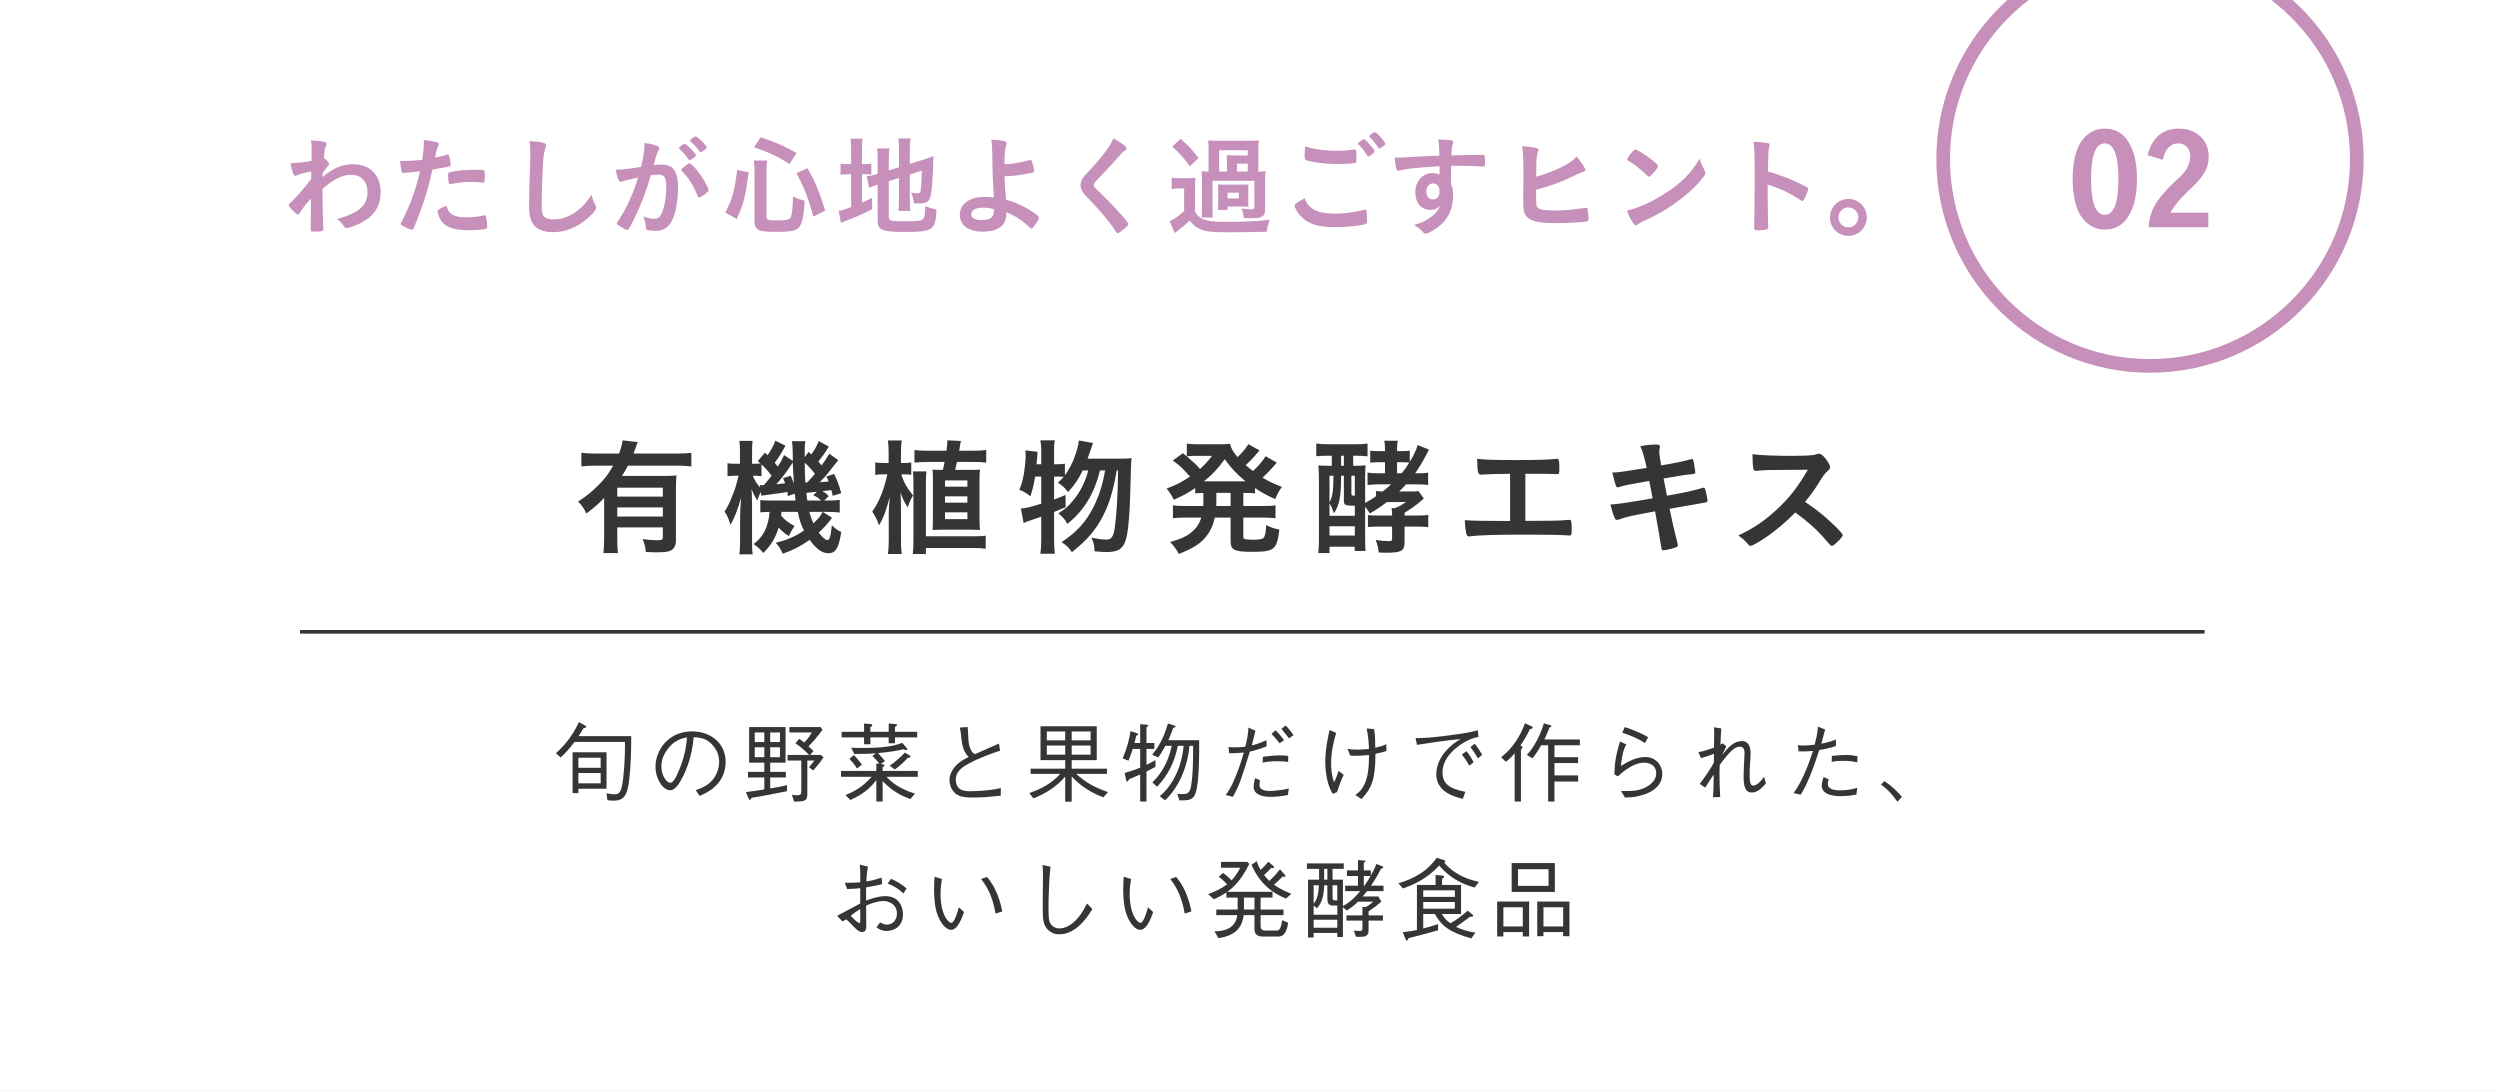
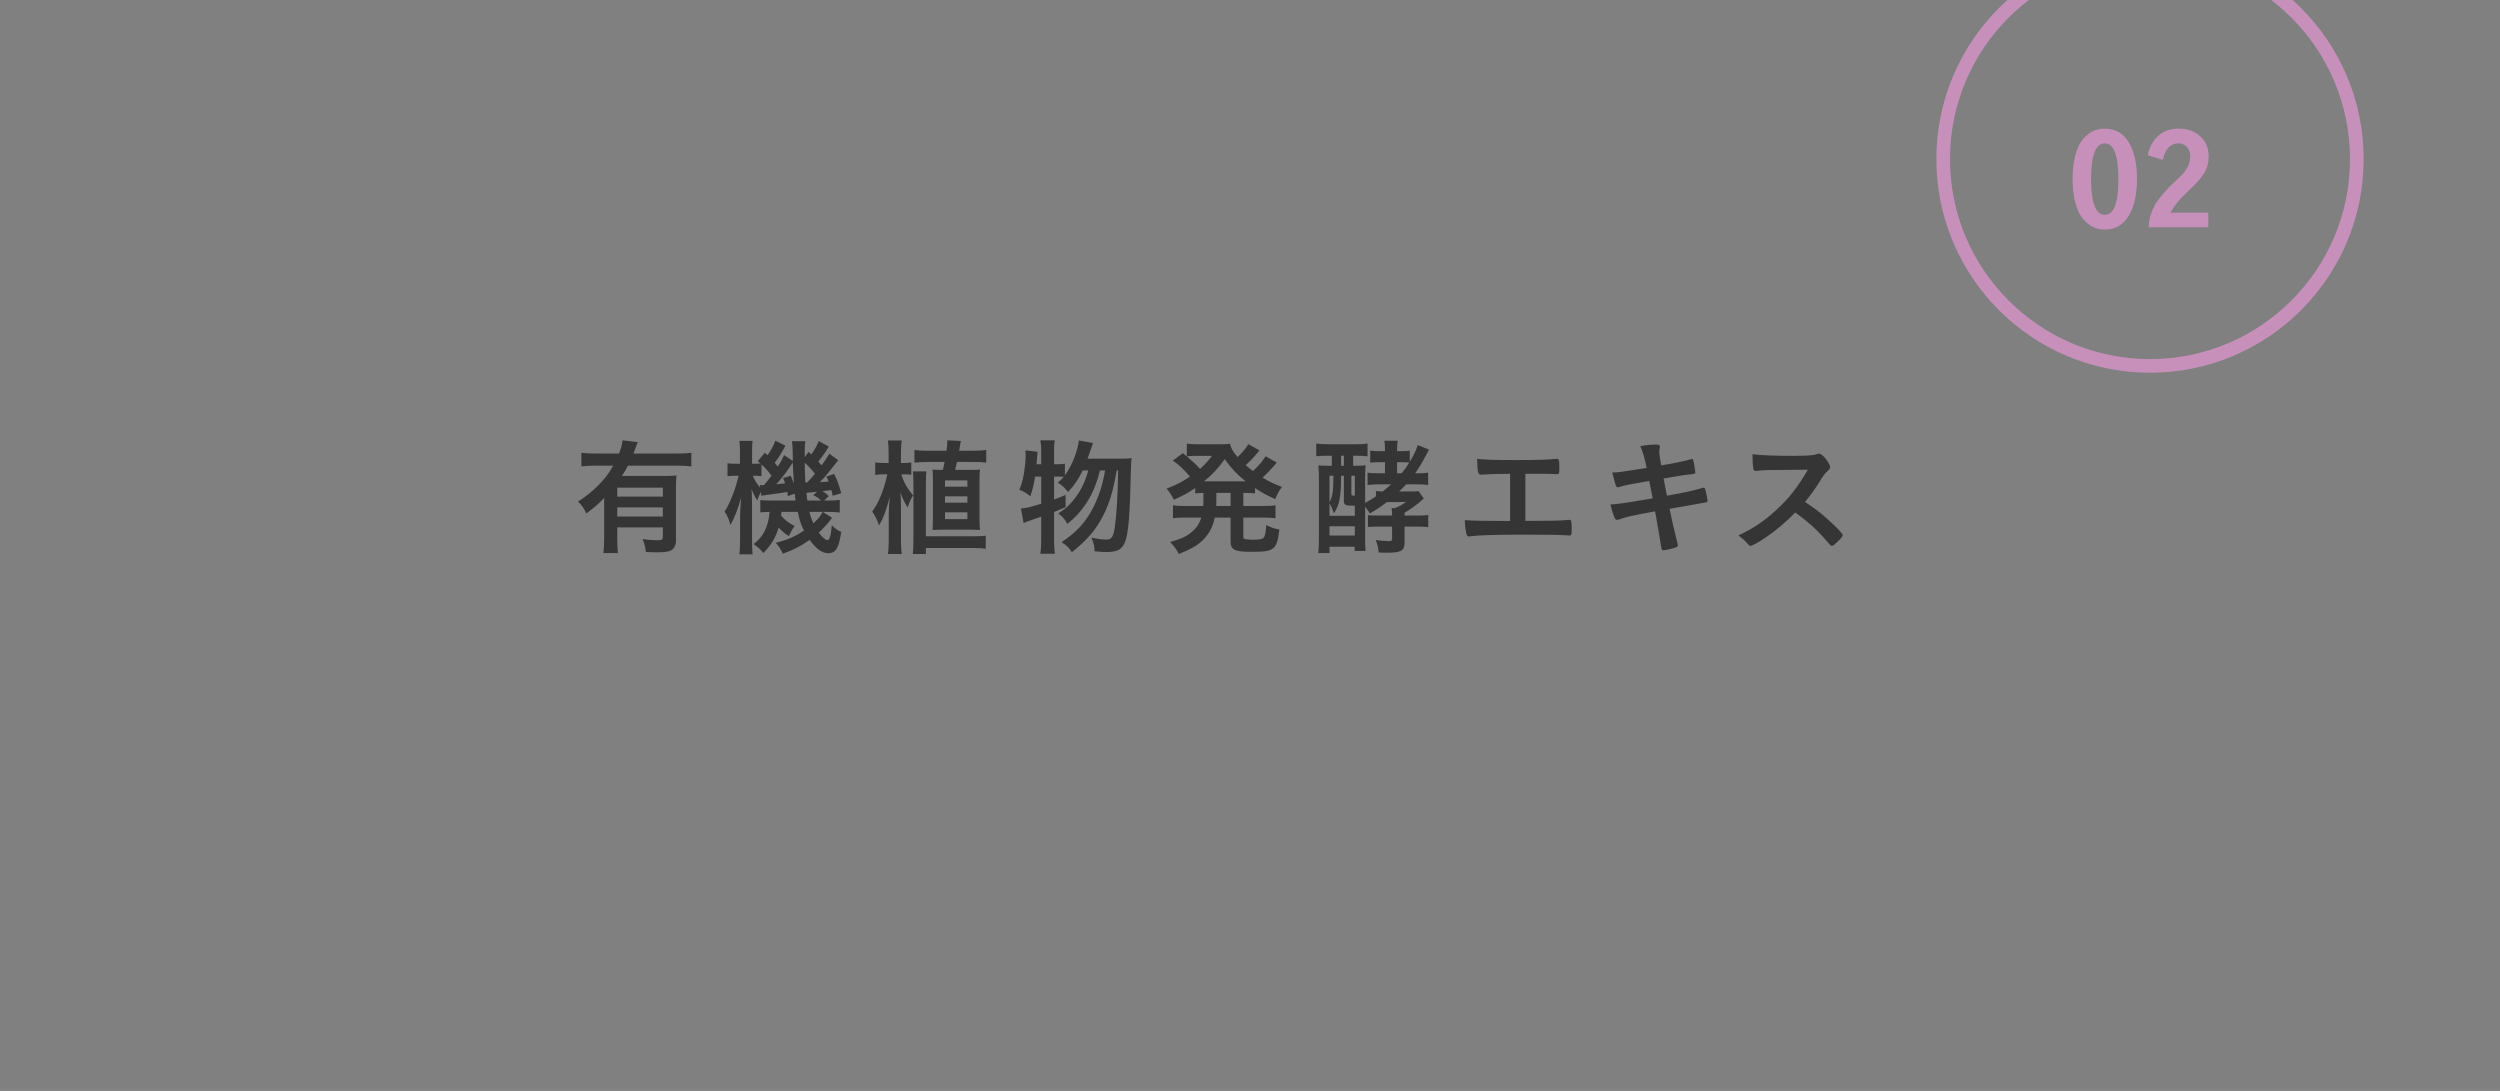
<svg xmlns="http://www.w3.org/2000/svg" width="550" height="240" viewBox="0 0 550 240" fill="none">
  <rect x="0" y="0" width="550" height="240" fill="#808080" stroke="none" />
  <g clip-path="url(#clip0)">
-     <rect width="550" height="240" fill="white" />
    <path d="M460.036 39.4C460.036 44.639 461.047 47.258 463.068 47.258C465.055 47.258 466.048 44.639 466.048 39.4C466.048 34.162 465.046 31.543 463.042 31.543C461.038 31.543 460.036 34.162 460.036 39.4ZM455.976 39.4C455.976 37.678 456.125 36.148 456.424 34.812C456.723 33.477 457.101 32.413 457.558 31.622C458.032 30.814 458.586 30.154 459.219 29.645C459.869 29.117 460.502 28.766 461.117 28.59C461.732 28.396 462.374 28.3 463.042 28.3C465.327 28.3 467.076 29.284 468.289 31.253C469.52 33.222 470.135 35.938 470.135 39.4C470.135 42.828 469.52 45.535 468.289 47.522C467.076 49.508 465.336 50.501 463.068 50.501C462.436 50.501 461.82 50.413 461.223 50.237C460.625 50.062 460.001 49.727 459.351 49.235C458.7 48.726 458.129 48.075 457.637 47.284C457.162 46.493 456.767 45.421 456.45 44.067C456.134 42.714 455.976 41.158 455.976 39.4ZM472.488 34.153C472.892 32.343 473.666 30.919 474.808 29.882C475.968 28.827 477.462 28.3 479.291 28.3C481.242 28.3 482.833 28.862 484.063 29.987C485.293 31.095 485.909 32.598 485.909 34.496C485.909 35.727 485.627 36.834 485.065 37.818C484.502 38.803 483.703 39.805 482.666 40.824C482.419 41.07 481.971 41.501 481.321 42.116C480.688 42.731 480.196 43.224 479.844 43.593C479.51 43.944 479.115 44.419 478.658 45.017C478.201 45.614 477.814 46.203 477.498 46.783H485.83V50H472.725C472.725 49.121 472.857 48.242 473.121 47.363C473.402 46.484 473.718 45.728 474.07 45.096C474.439 44.445 474.958 43.733 475.625 42.96C476.293 42.169 476.847 41.545 477.287 41.088C477.744 40.631 478.368 40.033 479.159 39.295C479.352 39.102 479.501 38.961 479.607 38.873C481.101 37.467 481.848 35.981 481.848 34.417C481.848 33.538 481.602 32.844 481.11 32.334C480.635 31.807 480.011 31.543 479.238 31.543C477.498 31.543 476.355 32.747 475.81 35.155L472.488 34.153Z" fill="#C790BB" />
    <circle cx="473" cy="35" r="45.5" stroke="#C790BB" stroke-width="3" />
-     <path d="M68.36 50.216C68.36 50.888 68.408 50.96 69.032 50.96C70.784 50.96 71.12 50.864 71.12 50.408C71.12 50.36 71.12 50.168 71.096 49.904C70.952 44.864 70.952 44.648 70.952 42.08C70.952 41.768 70.952 41.768 70.928 41.576C72.296 40.424 72.296 40.424 73.064 39.92C74.6 38.912 75.896 38.456 77.312 38.456C79.472 38.456 80.84 39.944 80.84 42.248C80.84 45.2 78.944 46.88 74.168 48.176C74.648 48.512 75.104 48.968 75.512 49.544C75.824 50 75.824 50 75.872 50.024C75.944 50.12 76.112 50.168 76.256 50.168C76.784 50.168 78.584 49.52 79.64 48.92C82.4 47.432 83.744 45.248 83.744 42.32C83.744 38.504 81.392 36.128 77.648 36.128C75.296 36.128 73.304 36.968 70.952 38.96C70.952 38.792 70.952 38.792 70.976 38.024C71.336 37.568 71.552 37.256 71.624 37.16C72.368 36.248 72.368 36.248 72.368 36.032C72.368 35.72 71.816 35.12 71.24 34.76C71.432 32.864 71.456 32.696 71.696 32.216C71.792 31.976 71.84 31.856 71.84 31.736C71.84 31.472 71.696 31.328 71.336 31.232C70.664 31.064 69.92 30.968 68.408 30.872C68.504 31.352 68.552 31.928 68.552 32.648C68.552 33.32 68.528 34.544 68.528 35.408C66.776 35.696 65.192 35.864 63.92 35.888C64.232 37.76 64.568 38.696 64.976 38.696C65.096 38.696 65.144 38.672 65.384 38.552C65.792 38.336 67.304 37.928 68.48 37.712C68.456 38.672 68.456 39.224 68.456 39.368C67.16 41.096 65.768 42.728 64.736 43.76C63.512 44.96 63.512 44.96 63.512 45.128C63.512 45.224 63.656 45.44 63.968 45.824C64.736 46.688 65.312 47.192 65.552 47.192C65.696 47.192 65.864 47.048 65.984 46.808C66.392 46.064 67.208 45.008 68.408 43.688C68.384 44.816 68.384 44.816 68.384 47.432L68.36 50.216ZM92.407 37.688C91.495 41.648 90.175 45.32 88.351 48.776C88.231 49.016 88.159 49.184 88.159 49.28C88.159 49.4 88.279 49.52 88.687 49.736C89.503 50.192 90.343 50.528 90.655 50.528C90.799 50.528 90.919 50.408 91.039 50.096C92.887 45.776 94.039 42.176 95.143 37.304C98.431 36.728 98.431 36.728 98.863 36.584C99.079 36.536 99.151 36.44 99.151 36.272C99.151 36.08 99.055 35.408 98.959 34.928C98.767 34.088 98.719 33.992 98.503 33.992C98.431 33.992 98.407 33.992 98.311 34.04C97.831 34.208 96.631 34.52 95.695 34.688C96.079 32.792 96.103 32.72 96.391 32.168C96.487 31.952 96.535 31.88 96.535 31.76C96.559 31.328 96.031 31.16 93.247 30.8C93.247 31.04 93.247 31.232 93.247 31.352C93.247 32.336 93.127 33.56 92.887 35.144C91.615 35.312 90.103 35.408 88.807 35.408C88.639 35.408 88.375 35.408 88.039 35.384C88.087 36.296 88.183 37.04 88.327 37.64C88.399 37.952 88.519 38.048 88.735 38.048C88.783 38.048 88.879 38.048 88.999 38.024C89.047 38.024 89.095 38.024 89.143 38.024C90.607 37.904 91.351 37.832 92.407 37.688ZM98.239 45.296C96.991 45.704 96.271 46.136 96.271 46.544C96.271 46.688 96.367 47.096 96.511 47.432C96.703 48.032 97.039 48.584 97.447 49.016C98.551 50.168 100.231 50.648 103.231 50.648C104.647 50.648 105.991 50.552 106.783 50.384C107.095 50.312 107.191 50.192 107.191 49.88C107.191 49.136 107.071 48.152 106.903 47.648C106.831 47.432 106.735 47.36 106.519 47.36C106.423 47.36 106.375 47.384 106.183 47.432C105.415 47.672 104.071 47.816 102.511 47.816C101.095 47.816 100.087 47.6 99.391 47.144C98.791 46.736 98.503 46.304 98.239 45.296ZM106.327 40.184C106.447 40.184 106.543 40.136 106.567 40.064C106.615 39.92 106.663 39.296 106.663 38.6C106.663 37.808 106.639 37.616 106.519 37.52C106.351 37.4 105.631 37.352 104.239 37.352C102.559 37.352 101.191 37.472 99.559 37.76C99.055 37.856 98.911 37.88 98.815 37.928C98.623 38 98.575 38.144 98.575 38.456C98.575 38.96 98.671 40.136 98.743 40.304C98.791 40.448 98.863 40.496 99.007 40.496C99.055 40.496 99.127 40.496 99.175 40.472C101.287 40.112 102.031 40.04 103.807 40.04C104.647 40.04 105.655 40.088 106.135 40.16C106.207 40.184 106.279 40.184 106.327 40.184ZM116.497 31.04C116.641 32.072 116.665 32.672 116.665 34.712C116.665 34.928 116.641 35.432 116.617 36.272C116.425 41.864 116.401 43.304 116.401 45.176C116.401 47.552 116.761 48.8 117.673 49.76C118.537 50.624 119.881 51.08 121.705 51.08C124.465 51.08 127.105 49.976 129.481 47.84C130.681 46.76 131.137 46.184 131.137 45.752C131.137 45.536 131.089 45.392 131.017 45.2C130.489 44.12 130.297 43.616 130.153 42.848C129.265 44.168 128.737 44.816 127.873 45.632C126.001 47.384 123.961 48.272 121.801 48.272C120.457 48.272 119.617 47.864 119.353 47.072C119.233 46.688 119.161 46.112 119.161 45.344C119.161 42.968 119.257 39.968 119.449 36.104C119.545 34.424 119.737 33.2 120.001 32.504C120.121 32.168 120.145 32.096 120.145 31.928C120.145 31.664 119.977 31.544 119.377 31.376C118.657 31.184 117.721 31.088 116.497 31.04ZM153.125 34.16C153.125 33.776 151.013 31.64 150.629 31.64C150.461 31.64 150.341 31.712 149.933 32C149.525 32.312 149.357 32.48 149.357 32.576C149.357 32.624 149.381 32.672 149.429 32.72C150.125 33.32 150.965 34.256 151.469 35.072C151.541 35.192 151.613 35.24 151.685 35.24C151.805 35.24 152.069 35.12 152.453 34.832C152.933 34.472 153.125 34.304 153.125 34.16ZM150.053 37.664C151.205 38.912 151.253 38.96 151.901 39.992C152.549 41.024 152.957 41.816 153.413 42.968C153.581 43.376 153.653 43.448 153.821 43.448C154.013 43.448 154.565 43.136 155.045 42.752C155.813 42.128 155.885 42.056 155.885 41.816C155.885 41.408 154.973 39.704 154.133 38.504C153.125 37.088 152.045 35.936 151.733 35.936C151.541 35.936 151.301 36.08 150.821 36.44C150.125 36.992 149.909 37.208 149.909 37.376C149.909 37.472 149.957 37.544 150.053 37.664ZM151.805 30.92C151.805 30.992 151.853 31.04 151.925 31.112C152.357 31.472 153.125 32.288 153.533 32.84C154.013 33.512 154.013 33.512 154.133 33.512C154.229 33.512 154.445 33.392 154.877 33.056C155.357 32.72 155.501 32.576 155.501 32.456C155.501 32.048 153.461 30.008 153.053 30.008C152.789 30.008 151.805 30.728 151.805 30.92ZM140.357 39.056C139.757 41.432 138.029 45.416 136.709 47.456C135.725 49.016 135.725 49.016 135.725 49.136C135.725 49.328 135.869 49.472 136.421 49.808C137.117 50.264 137.765 50.6 137.957 50.6C138.269 50.6 138.581 50.072 139.853 47.456C141.077 44.864 142.301 41.648 142.973 39.176C143.069 38.864 143.093 38.84 143.165 38.552C143.717 38.48 144.413 38.408 144.845 38.408C146.117 38.408 146.573 39.08 146.573 40.952C146.573 42.728 146.381 44.36 146.021 45.632C145.493 47.576 145.013 48.128 143.861 48.128C143.093 48.128 142.781 48.056 141.533 47.624C141.821 48.296 141.965 48.872 142.037 49.52C142.109 50.408 142.109 50.408 142.301 50.528C142.541 50.672 143.357 50.792 144.221 50.792C145.637 50.792 146.645 50.288 147.413 49.232C148.517 47.72 149.165 44.648 149.165 41.072C149.165 38.888 148.685 37.472 147.725 36.776C147.173 36.392 146.405 36.2 145.421 36.2C145.013 36.2 144.365 36.248 143.789 36.32C144.533 33.68 144.533 33.68 144.893 33.056C145.013 32.864 145.037 32.768 145.037 32.648C145.037 32.408 144.845 32.216 144.461 32.072C143.789 31.784 142.805 31.568 141.773 31.472C141.797 31.64 141.797 31.784 141.797 31.88C141.797 33.008 141.533 34.616 141.029 36.704C139.493 37.016 136.925 37.328 135.917 37.328C135.821 37.328 135.653 37.328 135.461 37.328C135.749 39.104 136.133 40.016 136.661 40.016C136.757 40.016 136.829 39.992 136.949 39.92C137.093 39.848 137.189 39.8 137.381 39.752C137.597 39.68 138.581 39.464 140.357 39.056ZM162.077 48.176C163.565 44.96 163.949 43.496 164.717 37.904L162.173 37.376C161.621 41.96 161.117 43.784 159.557 46.736L162.077 48.176ZM175.253 33.656C172.541 32.12 170.789 31.352 167.357 30.176L165.893 32.384C169.661 33.728 171.389 34.568 173.669 36.104L175.253 33.656ZM181.541 46.328C180.245 42.128 179.357 40.016 177.653 36.992L175.205 38.096C176.885 41.144 177.869 43.664 178.925 47.648L181.541 46.328ZM168.629 37.592C168.629 36.728 168.677 36.056 168.773 35.312H165.845C165.965 36.272 165.989 36.8 165.989 37.664V48.536C165.989 49.496 166.157 50.024 166.565 50.36C167.189 50.864 168.077 51.008 170.741 51.008C174.437 51.008 175.445 50.744 176.093 49.544C176.597 48.584 176.837 47.288 177.029 44.144C176.069 43.928 175.469 43.712 174.461 43.232C174.413 45.632 174.245 47.144 173.957 47.792C173.693 48.32 173.045 48.488 171.197 48.488C169.061 48.488 168.629 48.368 168.629 47.816V37.592ZM195.533 39.872L197.765 39.152V44.024C197.765 45.104 197.741 45.632 197.645 46.4H200.285C200.213 45.68 200.165 45.032 200.165 44.096V38.384L202.805 37.544C202.757 39.704 202.661 41.192 202.541 41.96C202.469 42.44 202.325 42.536 201.725 42.536C201.389 42.536 200.957 42.488 200.453 42.368C200.765 43.064 200.957 43.76 201.053 44.72C201.653 44.768 201.869 44.768 202.133 44.768C203.837 44.768 204.461 44.36 204.749 43.064C204.965 42.08 205.157 39.92 205.277 36.728C205.301 35.48 205.325 35.336 205.373 34.328C204.797 34.592 204.365 34.76 203.477 35.024L200.165 36.056V32.84C200.165 31.952 200.213 31.208 200.309 30.464H197.645C197.741 31.208 197.765 31.736 197.765 32.792V36.8L195.533 37.496V35C195.533 34.04 195.581 33.368 195.653 32.648H192.965C193.061 33.392 193.085 33.992 193.085 35.096V38.24L192.869 38.312C192.077 38.552 191.285 38.72 190.661 38.792L191.213 41.336C191.669 41.12 191.933 41.024 192.629 40.784C192.701 40.76 192.917 40.712 193.085 40.64V48.56C193.085 50.576 194.117 51.032 198.749 51.032C205.301 51.032 205.781 50.696 206.045 46.112C205.277 45.968 204.293 45.656 203.549 45.344C203.549 46.904 203.429 47.696 203.141 48.08C202.805 48.56 202.013 48.68 199.325 48.68C197.741 48.68 196.781 48.632 196.205 48.536C195.701 48.44 195.533 48.248 195.533 47.792V39.872ZM187.253 36.104H186.701C185.837 36.104 185.429 36.08 184.925 35.984V38.456C185.477 38.36 185.837 38.336 186.725 38.336H187.253V45.56C185.885 46.088 185.261 46.304 184.517 46.4L184.997 49.04C185.357 48.872 185.597 48.776 186.197 48.536C188.453 47.696 189.797 47.096 191.909 45.992L191.837 43.544C190.805 44.048 190.589 44.168 189.629 44.6V38.336H190.061C190.781 38.336 191.237 38.36 191.693 38.408V36.008C191.309 36.08 190.997 36.104 190.157 36.104H189.629V33.152C189.629 31.856 189.653 31.208 189.773 30.488H187.109C187.205 31.184 187.253 31.952 187.253 33.152V36.104ZM221.117 38.768H221.333C222.749 38.768 225.341 38.408 227.189 37.976C227.405 37.904 227.501 37.832 227.501 37.64C227.501 37.232 227.237 36.056 226.997 35.48C226.901 35.24 226.853 35.192 226.709 35.192C226.637 35.192 226.589 35.192 226.517 35.216C224.693 35.72 223.061 36.008 221.909 36.08C221.165 36.128 221.165 36.128 220.973 36.128C221.021 33.464 221.117 32.552 221.381 31.928C221.453 31.736 221.477 31.664 221.477 31.544C221.477 31.28 221.333 31.16 220.949 31.04C220.301 30.872 219.197 30.752 218.093 30.728C218.237 31.856 218.285 32.696 218.309 34.088C218.333 37.616 218.405 39.512 218.645 43.448C218.045 43.376 217.349 43.328 216.557 43.328C213.269 43.328 211.157 44.864 211.157 47.288C211.157 49.568 213.077 50.96 216.221 50.96C218.117 50.96 219.581 50.504 220.421 49.664C221.117 48.944 221.381 48.176 221.429 46.712C223.445 47.528 224.813 48.416 226.517 50.048C226.685 50.216 226.781 50.264 226.901 50.264C227.093 50.264 227.357 50.024 227.717 49.496C228.269 48.704 228.581 48.152 228.581 47.864C228.581 47.528 227.621 46.808 225.725 45.728C224.309 44.96 223.349 44.552 221.333 43.904C221.093 41.504 221.045 40.568 220.997 38.768H221.117ZM218.669 46.064C218.669 46.064 218.669 46.184 218.669 46.256C218.669 47.768 217.853 48.416 216.005 48.416C214.493 48.416 213.677 47.984 213.677 47.144C213.677 46.232 214.661 45.68 216.293 45.68C217.205 45.68 217.877 45.776 218.669 46.064ZM244.936 30.416C244.624 31.232 244.312 31.808 243.688 32.696C242.752 34.04 241.264 35.864 239.872 37.304C238.408 38.864 238.408 38.864 238.144 39.296C237.856 39.776 237.712 40.28 237.712 40.76C237.712 41.312 237.88 41.792 238.288 42.368C238.624 42.848 238.84 43.088 239.92 44.168C241.84 46.112 244.36 49.16 245.392 50.792C245.632 51.176 245.728 51.272 245.944 51.272C246.088 51.272 246.376 51.104 246.832 50.744C247.816 49.976 248.224 49.568 248.224 49.304C248.224 49.064 247.912 48.632 246.712 47.288C245.008 45.344 242.704 42.992 241.288 41.696C240.832 41.288 240.64 41 240.64 40.736C240.64 40.448 240.808 40.136 241.216 39.728C243.112 37.808 245.248 35.48 246.736 33.752C246.952 33.488 247.168 33.296 247.336 33.2C247.744 32.96 247.84 32.888 247.84 32.672C247.84 32.24 246.808 31.448 244.936 30.416ZM276.832 37.736V32.96C276.832 31.88 276.856 31.4 276.928 30.872C276.376 30.944 275.968 30.968 274.72 30.968H268C267.04 30.968 266.416 30.944 265.792 30.872C265.864 31.472 265.888 32.048 265.888 32.96V37.736C265.048 37.736 264.712 37.712 264.352 37.664C264.424 38.408 264.424 38.648 264.424 39.488V45.824C264.424 46.808 264.4 47.216 264.352 47.84H266.824C266.776 47.312 266.752 46.832 266.752 45.824V39.776H275.968V45.656C275.968 45.944 275.776 46.04 275.104 46.04C274.696 46.04 274.048 45.992 273.112 45.872C273.4 46.544 273.544 47.168 273.664 47.984C275.056 48.008 275.056 48.008 275.176 48.008C276.568 48.008 277.072 47.936 277.552 47.696C278.104 47.432 278.32 46.976 278.32 46.136V39.608C278.32 38.768 278.344 38.264 278.416 37.664C278.056 37.712 277.72 37.736 276.952 37.736H276.832ZM269.92 37.736H268.216V33.056H274.504V34.208H271.696C270.976 34.208 270.304 34.184 269.872 34.16C269.92 34.736 269.92 34.976 269.92 35.912V37.736ZM272.128 37.736V36.008H274.504V37.736H272.128ZM274.624 41.864C274.624 41.264 274.624 41.048 274.672 40.568C274.336 40.616 274.168 40.616 273.28 40.616H269.344C268.528 40.616 268.216 40.592 267.952 40.568C267.976 41.048 268 41.408 268 41.912V44.888C268 45.464 267.976 45.776 267.952 46.184H270.064V45.44H273.304C273.664 45.44 274.192 45.464 274.528 45.488C274.552 45.488 274.6 45.488 274.672 45.512C274.624 45.128 274.624 44.936 274.624 44.192V41.864ZM270.064 42.392H272.56V43.664H270.064V42.392ZM257.896 32.24C259.72 33.92 260.32 34.592 261.76 36.608L263.68 34.76C262.216 32.864 261.592 32.192 259.744 30.536L257.896 32.24ZM257.776 41.576C258.4 41.48 258.688 41.456 259.336 41.456H260.512V46.424C259.168 47.624 258.28 48.248 257.32 48.656L258.448 51.272C259.552 50.456 260.896 49.328 261.736 48.536C262.384 49.376 263.032 49.904 263.896 50.336C265.144 50.936 266.536 51.104 270.064 51.104C273.304 51.104 276.52 51.056 278.68 50.984C278.872 49.736 278.944 49.424 279.376 48.344C276.712 48.68 273.928 48.8 269.152 48.8C267.712 48.8 266.464 48.704 265.48 48.488C264.952 48.392 264.424 48.152 263.944 47.792C263.536 47.504 263.296 47.216 262.912 46.568V41.6C262.912 40.136 262.912 39.872 263.008 39.104C262.432 39.176 262.072 39.2 261.256 39.2H259.624C258.736 39.2 258.352 39.176 257.776 39.08V41.576ZM302.415 33.272C302.415 33.08 301.839 32.312 301.071 31.496C300.471 30.848 300.183 30.632 300.015 30.632C299.751 30.632 298.791 31.4 298.791 31.592C298.791 31.664 298.815 31.712 298.887 31.784C299.727 32.624 300.159 33.2 300.783 34.232C300.855 34.376 300.927 34.424 301.047 34.424C301.359 34.424 302.415 33.536 302.415 33.272ZM287.127 32.24C287.055 32.888 287.007 33.824 287.007 34.352C287.007 35.216 287.079 35.264 288.447 35.528C290.439 35.912 292.215 36.08 294.351 36.08C295.959 36.08 298.047 35.936 298.239 35.816C298.383 35.72 298.431 35.528 298.431 34.976C298.431 34.112 298.383 33.392 298.335 33.104C298.287 32.96 298.215 32.888 298.023 32.888C297.975 32.888 297.903 32.888 297.855 32.888C296.223 33.128 295.407 33.176 294.015 33.176C291.495 33.176 289.215 32.864 287.127 32.24ZM287.007 43.616C285.039 44.72 284.823 44.888 284.823 45.248C284.823 45.776 285.615 47.072 286.407 47.816C288.063 49.352 290.127 49.976 293.751 49.976C296.535 49.976 299.775 49.616 300.495 49.232C300.711 49.136 300.759 48.992 300.759 48.512C300.759 47.72 300.711 46.952 300.639 46.424C300.591 46.208 300.519 46.112 300.375 46.112C300.303 46.112 300.231 46.112 300.111 46.16C297.951 46.712 295.767 47 293.799 47C289.863 47 287.871 45.992 287.007 43.616ZM302.487 29.096C302.175 29.096 301.239 29.768 301.239 29.984C301.239 30.032 301.287 30.128 301.359 30.176C302.079 30.896 302.487 31.4 303.207 32.456C303.303 32.624 303.375 32.696 303.447 32.696C303.591 32.696 303.855 32.528 304.335 32.168C304.719 31.856 304.791 31.784 304.791 31.64C304.791 31.424 304.263 30.704 303.519 29.912C303.015 29.36 302.655 29.096 302.487 29.096ZM316.7 38.408C316.22 38.192 315.788 38.096 315.092 38.096C312.932 38.096 311.372 39.872 311.372 42.32C311.372 44.648 312.692 46.184 314.708 46.184C315.596 46.184 316.172 45.92 316.868 45.2C316.508 45.968 316.268 46.328 315.956 46.712C315.5 47.216 314.876 47.72 314.18 48.176C313.244 48.752 312.5 49.088 311.06 49.496C311.924 49.976 312.428 50.36 313.1 51.128C313.292 51.32 313.412 51.392 313.628 51.392C314.06 51.392 315.284 50.768 316.244 50.048C318.572 48.344 319.676 46.04 319.676 43.04C319.676 41.888 319.556 41.216 319.196 40.424L319.244 36.488C320.444 36.464 320.444 36.464 320.996 36.464C322.676 36.464 325.244 36.56 326.276 36.656C326.324 36.656 326.348 36.656 326.372 36.656C326.684 36.656 326.708 36.536 326.708 35.432C326.708 34.616 326.66 34.256 326.564 34.16C326.492 34.088 326.396 34.088 325.748 34.088C323.348 34.088 322.82 34.088 319.316 34.184C319.364 32.696 319.436 32.168 319.652 31.64C319.7 31.52 319.724 31.424 319.724 31.376C319.724 31.136 319.652 31.016 319.508 30.944C319.172 30.8 318.236 30.728 316.388 30.68C316.604 31.76 316.628 32.096 316.652 34.256C314.492 34.328 312.98 34.4 311.204 34.496C308.9 34.64 308.18 34.664 307.412 34.664C307.316 34.664 307.124 34.664 306.836 34.664C306.908 35.864 307.028 36.656 307.244 37.256C307.316 37.448 307.46 37.568 307.628 37.568C307.7 37.568 307.796 37.544 307.892 37.52C309.404 37.112 311.444 36.896 316.7 36.56V38.408ZM315.26 40.352C316.172 40.352 316.7 41 316.7 42.128C316.7 43.232 316.148 43.88 315.236 43.88C314.372 43.88 313.796 43.184 313.796 42.176C313.796 41.096 314.396 40.352 315.26 40.352ZM337.94 41.744C341.228 40.88 343.34 40.088 346.292 38.672C347.228 38.216 347.852 37.952 348.188 37.832C348.668 37.664 348.764 37.592 348.764 37.376C348.764 37.016 348.068 35.912 346.892 34.448C345.5 36.008 342.116 37.688 337.964 38.888C337.964 38.528 337.964 37.88 337.988 36.968C337.988 35.672 338.012 35.12 338.108 34.4C338.18 33.92 338.252 33.608 338.324 33.44C338.444 33.176 338.468 33.128 338.468 33.008C338.468 32.552 337.82 32.408 334.868 32.168C335.084 33.32 335.156 34.808 335.156 38.96C335.156 40.616 335.156 40.928 335.108 43.448C335.108 43.856 335.108 44.144 335.108 44.384C335.108 45.344 335.156 45.872 335.276 46.472C335.468 47.288 336.02 47.96 336.86 48.368C337.988 48.896 339.404 49.088 342.188 49.088C344.924 49.088 348.284 48.896 349.028 48.728C349.364 48.632 349.484 48.464 349.484 48.104C349.484 47.696 349.364 46.496 349.292 46.112C349.244 45.848 349.124 45.728 348.884 45.728C348.812 45.728 348.74 45.728 348.668 45.752C345.308 46.208 344.156 46.304 341.9 46.304C339.596 46.304 338.516 46.088 338.156 45.512C337.964 45.2 337.94 44.744 337.94 41.744ZM373.91 34.928C372.11 38.072 369.782 40.376 366.086 42.704C363.278 44.48 360.374 45.776 357.95 46.328C358.214 47.168 358.67 48.152 359.15 48.872C359.51 49.4 359.702 49.592 359.918 49.592C360.062 49.592 360.158 49.544 360.35 49.352C360.638 49.088 360.734 49.04 362.582 48.176C365.462 46.808 367.502 45.56 369.902 43.688C372.038 42.032 373.454 40.64 374.774 38.912C375.086 38.48 375.182 38.312 375.182 38.072C375.182 37.928 375.134 37.76 375.014 37.52C374.39 36.296 374.174 35.816 373.91 34.928ZM357.974 35.072C357.974 35.144 358.022 35.216 358.118 35.288C358.286 35.384 358.286 35.384 359.126 35.936C359.75 36.32 360.998 37.328 361.622 37.928C362.606 38.864 362.606 38.864 362.774 38.864C362.966 38.864 363.23 38.648 363.758 38.048C364.334 37.4 364.766 36.752 364.766 36.584C364.766 36.344 364.478 36.032 363.566 35.288C362.078 34.088 360.278 32.936 359.822 32.912C359.606 32.912 359.438 33.032 359.03 33.488C358.43 34.184 357.974 34.856 357.974 35.072ZM388.885 40.616C391.333 41.336 393.805 42.488 396.157 44.048C396.325 44.168 396.445 44.216 396.541 44.216C396.685 44.216 396.805 44.096 396.997 43.688C397.381 42.968 397.813 41.816 397.813 41.576C397.813 41.432 397.717 41.312 397.525 41.168C395.389 40.04 394.021 39.416 391.621 38.576C390.637 38.216 390.637 38.216 388.933 37.736C389.005 34.904 389.053 33.464 389.053 33.416C389.077 33.032 389.125 32.696 389.221 32.408C389.317 32 389.317 32 389.317 31.88C389.317 31.688 389.197 31.568 388.957 31.496C388.261 31.352 387.493 31.28 385.765 31.16C385.981 32.552 386.029 34.112 386.029 39.632C386.029 42.488 385.957 49.4 385.909 50.024C385.909 50.072 385.909 50.096 385.909 50.12C385.909 50.6 386.053 50.672 386.821 50.672C387.709 50.672 388.669 50.552 388.837 50.408C388.957 50.336 389.005 50.168 389.005 49.952C389.005 49.928 389.005 49.88 389.005 49.832C388.957 48.704 388.885 44.792 388.885 43.328V40.616ZM406.644 43.76C404.412 43.76 402.588 45.584 402.588 47.816C402.588 50.072 404.412 51.896 406.644 51.896C408.876 51.896 410.7 50.072 410.7 47.816C410.7 45.584 408.9 43.76 406.644 43.76ZM406.644 45.632C407.844 45.632 408.828 46.616 408.828 47.816C408.828 49.04 407.844 50.024 406.644 50.024C405.444 50.024 404.46 49.04 404.46 47.816C404.46 46.616 405.444 45.632 406.644 45.632Z" fill="#C790BB" />
-     <path d="M132.146 168.92H127.244V166.697H132.146V168.92ZM127.244 173.518H133.438V165.5H125.971V174.468H127.244V173.518ZM132.146 170.06V172.34H127.244V170.06H132.146ZM127.301 161.947C127.605 161.491 127.662 161.396 128.403 160.161C128.783 160.123 128.973 160.104 128.973 159.895C128.973 159.762 128.84 159.705 128.707 159.61L127.358 158.869C125.857 162.099 124.071 164.113 122.304 165.709L123.349 166.64C124.489 165.595 125.306 164.664 126.408 163.22H137.485C137.523 164.721 137.466 167.856 137.143 170.782C136.82 173.765 136.535 174.753 135.205 174.753C134.654 174.753 133.761 174.582 133.438 174.506L133.628 176.045C134.027 176.083 134.502 176.14 135.034 176.14C137.352 176.14 138.017 174.848 138.416 171.618C138.815 168.407 138.853 165.177 138.872 161.947H127.301ZM153.901 175.095C155.041 174.639 159.639 172.796 159.639 167.628C159.639 163.41 156.238 160.902 152.248 160.902C147.08 160.902 144.211 165.006 144.211 168.654C144.211 171.409 145.864 173.86 147.46 173.86C148.581 173.86 149.607 172.207 150.405 170.516C151.659 167.894 152.362 165.063 152.609 162.194C153.578 162.213 154.509 162.384 155.212 162.707C156.086 163.125 158.214 164.702 158.214 167.628C158.214 169.509 157.264 171.333 155.972 172.359C154.908 173.214 153.787 173.575 153.065 173.822L153.901 175.095ZM151.146 162.232C151.051 163.391 150.823 165.937 149.512 169.148C148.277 172.188 147.821 172.188 147.422 172.188C146.662 172.188 145.503 170.649 145.503 168.616C145.503 166.963 146.206 165.728 146.814 164.892C148.258 162.916 149.797 162.479 151.146 162.232ZM173.167 172.72C171.951 173.024 171.115 173.195 169.443 173.461V171.048H172.882V169.813H169.443V167.78H172.825V159.952H164.807V167.78H168.151V169.813H164.56V171.048H168.151V173.67C166.821 173.898 165.738 174.069 164.104 174.259L164.655 175.608C164.712 175.722 164.807 175.95 164.997 175.95C165.149 175.95 165.244 175.646 165.301 175.532C167.809 175.114 169.614 174.791 173.11 174.069L173.167 172.72ZM171.59 163.258H169.443V161.149H171.59V163.258ZM171.59 166.583H169.443V164.398H171.59V166.583ZM168.151 163.258H166.042V161.149H168.151V163.258ZM168.151 166.583H166.042V164.398H168.151V166.583ZM181.185 166.621L180.596 166.089H178.202L178.962 165.253C178.677 164.93 178.601 164.854 177.86 164.208C178.753 163.296 179.722 162.251 180.938 160.56L180.539 159.952H173.661V161.149H178.601C177.936 162.327 177.252 163.03 176.948 163.334C176.416 162.935 176.302 162.859 175.827 162.536L174.991 163.524C176.397 164.474 177.138 165.215 178.012 166.089H173.262V167.324H176.283V174.012C176.283 174.544 176.283 174.962 175.352 174.962C174.972 174.962 174.459 174.886 174.212 174.848L174.706 176.349C177.214 176.33 177.613 176.197 177.613 174.525V167.324H179.152C178.905 167.666 178.715 167.913 177.974 168.806L178.905 169.49C179.532 168.806 180.254 167.97 181.185 166.621ZM201.781 162.232V160.997H196.898V159.914C197.107 159.819 197.354 159.705 197.354 159.515C197.354 159.344 197.069 159.306 196.936 159.287L195.511 159.173V160.997H191.483V159.971C191.863 159.724 191.901 159.686 191.901 159.553C191.901 159.363 191.673 159.306 191.521 159.287L190.096 159.173V160.997H185.156V162.232H190.096V163.733H191.483V162.232H195.511V163.524H196.898V162.232H201.781ZM200.299 166.45C200.299 166.317 200.185 166.222 200.109 166.184L199.064 165.576C198.247 166.507 196.803 167.723 195.739 168.464L196.879 169.281C198.038 168.407 198.874 167.666 199.71 166.716C199.919 166.716 200.299 166.697 200.299 166.45ZM201.914 170.896V169.604H194.181V168.787C194.371 168.673 194.58 168.54 194.58 168.369C194.58 168.236 194.428 168.198 194.238 168.16L193.782 168.084L194.694 167.438C194.181 166.792 193.839 166.374 193.136 165.69C195.473 165.462 197.031 165.234 198.817 164.835C198.969 164.93 199.14 165.025 199.311 165.025C199.444 165.025 199.596 164.968 199.596 164.816C199.596 164.74 199.577 164.664 199.444 164.512L198.494 163.429C195.91 164.474 192.262 164.55 189.659 164.55C188.272 164.55 187.797 164.531 187.265 164.493L187.949 165.88C190.685 165.861 191.578 165.823 192.718 165.728L191.92 166.298C192.053 166.431 193.402 167.742 193.383 168.027L192.794 167.97V169.604H185.023V170.896H191.749C189.735 173.252 187.455 174.354 186.011 174.905L187.056 175.988C190.495 174.582 192.11 172.511 192.794 171.637V176.33H194.181V171.846C196.518 174.278 198.627 175.19 200.261 175.798L201.306 174.601C198.266 173.632 196.594 172.53 195.017 170.896H201.914ZM189.621 168.217C189.089 167.476 188.595 166.849 187.816 166.127L186.866 166.944C187.683 167.799 188.101 168.369 188.538 169.072L189.621 168.217ZM211.167 160.066C211.186 160.218 211.186 160.256 211.262 160.579C211.319 160.864 211.357 161.054 211.414 161.605C211.642 163.828 211.813 165.215 213.105 166.545C212.63 166.773 211.756 167.191 210.92 167.856C210.407 168.274 208.887 169.661 208.887 171.618C208.887 172.321 209.134 173.518 209.97 174.354C210.616 175 211.471 175.456 213.884 175.456C216.373 175.456 218.102 175.266 220.173 175.057V173.366C219.261 173.575 218.805 173.67 217.874 173.784C215.917 174.031 213.77 174.069 213.542 174.069C212.364 174.069 210.274 174.069 210.274 171.428C210.274 169.547 212.174 168.502 213.086 168.008C215.955 166.488 218.216 165.747 220.021 165.158L219.774 163.581C219.033 163.923 215.366 165.519 214.53 165.899C214.188 165.766 214.017 165.671 213.827 165.386C213.352 164.664 213.143 163.79 213.067 162.916C213.029 162.498 212.953 160.427 212.896 159.952L211.167 160.066ZM243.752 174.259C240.845 173.233 238.983 172.245 236.76 170.25H243.543V169.11H235.772V167.229H241.282V159.781H228.913V167.229H234.347V169.11H226.728V170.25H233.245C232.637 170.972 230.661 173.062 226.462 174.468L227.355 175.646C230.015 174.582 232.504 173.062 234.347 170.839V176.368H235.772V170.839C236.665 171.751 238.812 173.974 242.745 175.418L243.752 174.259ZM239.933 162.878H235.772V160.921H239.933V162.878ZM239.933 166.032H235.772V164.018H239.933V166.032ZM234.347 162.878H230.3V160.921H234.347V162.878ZM234.347 166.032H230.3V164.018H234.347V166.032ZM263.816 162.84H257.033C257.413 161.985 257.641 161.453 258.116 160.104C258.23 160.104 258.629 160.047 258.629 159.838C258.629 159.686 258.42 159.629 258.287 159.591L256.938 159.173C255.969 162.707 254.544 164.721 253.48 166.051L254.81 166.64C255.304 165.975 255.608 165.519 256.387 164.075H257.774C257.641 164.759 257.28 166.412 256.33 168.312C255.608 169.737 254.658 171.029 253.518 172.131L254.563 173.081C256.843 170.687 258.401 167.799 259.123 164.075H260.396C259.94 169.148 257.717 173.043 255.152 175.152L256.292 176.083C259.066 173.518 261.194 169.243 261.688 164.075H262.486C262.486 167.685 262.429 170.098 262.144 172.188C261.878 174.202 261.612 174.696 260.092 174.696C259.731 174.696 259.351 174.677 259.009 174.658L259.465 176.083C261.498 176.083 262.486 176.083 263.037 174.449C263.854 171.998 263.835 165.842 263.816 162.84ZM254.202 168.711V167.229C253.556 167.59 252.929 167.932 252.226 168.255V164.759H253.955V163.467H252.226V159.99C252.587 159.743 252.625 159.705 252.625 159.61C252.625 159.477 252.435 159.458 252.264 159.439L250.839 159.325V163.467H249.585C249.737 162.84 249.794 162.612 249.965 161.833C250.136 161.776 250.402 161.719 250.402 161.567C250.402 161.472 250.288 161.358 250.117 161.301L248.711 160.845C248.445 162.555 248.046 164.36 246.982 166.849L248.274 167.343C248.711 166.222 248.863 165.823 249.205 164.759H250.839V168.882C249.414 169.471 248.388 169.775 247.419 170.06L247.742 171.542C247.78 171.713 247.837 171.96 247.97 171.96C248.103 171.96 248.35 171.561 248.464 171.39C249.547 170.953 249.889 170.82 250.839 170.383V176.33H252.226V169.737C252.91 169.395 253.442 169.129 254.202 168.711ZM270.409 165.709C271.017 165.728 271.606 165.747 273.639 165.557C273.24 166.944 272.746 168.635 271.834 170.839C270.884 173.157 270.295 174.012 269.668 174.905L271.207 175.304C272.48 173.214 273.069 171.523 274.969 165.348C275.653 165.196 276.679 164.968 278.636 164.208V162.84C276.584 163.733 275.919 163.866 275.406 163.98C275.52 163.505 276.071 161.263 276.204 160.75L274.627 160.066C274.684 161.244 274.285 162.973 273.981 164.265C273.221 164.379 272.366 164.417 271.587 164.417C270.865 164.417 270.618 164.379 270.276 164.322L270.409 165.709ZM279.719 161.453C280.346 162.042 281.201 163.144 281.505 163.524L282.493 162.84C281.904 162.023 281.296 161.32 280.65 160.655L279.719 161.453ZM277.781 167.78C278.959 167.533 279.738 167.476 281.068 167.476C282.398 167.476 282.778 167.533 283.386 167.628L283.424 166.336C282.968 166.241 282.74 166.184 281.752 166.184C280.308 166.184 279.833 166.241 277.838 166.488L277.781 167.78ZM276.109 171.2C275.881 172.074 275.805 172.663 275.805 173.062C275.805 174.886 277.781 175.304 279.586 175.304C280.84 175.304 282.094 175.152 283.329 174.905L283.538 173.461C282.056 173.86 279.795 174.012 279.377 174.012C278.807 174.012 277.097 173.936 277.097 172.777C277.097 172.245 277.154 171.846 277.192 171.637L276.109 171.2ZM281.904 160.351C282.493 160.997 283.443 162.27 283.576 162.441L284.564 161.738C284.165 161.111 283.595 160.351 282.835 159.61L281.904 160.351ZM294.14 174.259C294.558 172.967 295.014 171.675 295.622 170.459L294.482 169.604C294.235 170.44 293.912 171.295 293.494 172.093C293 170.763 292.848 169.338 292.848 167.932C292.848 165.367 293.361 163.334 293.95 161.244L292.506 160.598C292.183 162.042 291.556 164.873 291.556 167.647C291.556 169.737 292.031 173.043 293.247 174.658L294.14 174.259ZM300.676 160.256C301.075 162.156 301.132 163.809 301.17 164.759C300.638 164.816 299.84 164.911 298.738 164.911C297.465 164.911 296.838 164.816 296.458 164.759L297.066 166.241C297.579 166.279 297.769 166.279 298.092 166.279C299.308 166.279 300.372 166.184 301.17 166.089C301.17 167.381 301.17 169.49 300.676 171.181C300.011 173.461 299.194 174.126 298.187 174.905L299.536 175.798C301.721 173.404 302.595 171.599 302.595 165.842C304.153 165.5 304.381 165.443 305.027 165.215L304.97 163.714C304.21 164.094 303.545 164.284 302.557 164.512C302.538 163.144 302.538 161.757 302.31 160.408L300.676 160.256ZM311.734 163.866C313.805 163.524 318.384 162.859 321.329 162.593C320.246 163.258 319.543 163.733 318.669 164.607C317.453 165.804 315.99 167.78 315.99 170.345C315.99 174.297 320.075 175.304 321.823 175.741L322.374 174.202C318.764 173.48 317.358 172.378 317.358 169.927C317.358 167.362 319.182 165.519 320.341 164.569C321.766 163.391 323.4 162.46 325.243 162.137L325.129 160.655C323.799 161.016 322.811 161.263 318.574 161.814C314.451 162.346 313.083 162.365 311.43 162.384L311.734 163.866ZM321.614 165.994C321.994 166.469 322.811 167.552 323.248 168.464L324.198 167.685C324.027 167.343 323.438 166.222 322.621 165.253L321.614 165.994ZM323.495 164.36C323.932 164.892 324.692 166.013 325.129 166.849L326.079 166.051C325.737 165.424 325.129 164.455 324.445 163.619L323.495 164.36ZM347.568 163.961V162.688H339.759C339.892 162.403 340.025 162.137 340.215 161.719C340.31 161.491 340.785 160.313 340.899 160.047C341.051 159.99 341.317 159.914 341.317 159.762C341.317 159.629 341.146 159.553 340.918 159.496L339.645 159.135C339.284 160.408 338.771 161.643 338.163 162.821C337.175 164.721 336.339 165.614 335.902 166.089L337.137 166.83C337.517 166.374 338.049 165.728 339.056 163.961H340.595V176.33H341.982V171.941H347.188V170.592H341.982V167.875H347.188V166.583H341.982V163.961H347.568ZM337.213 160.085C337.213 159.933 337.004 159.819 336.871 159.762L335.503 159.116C334.382 162.061 332.862 164.512 330.259 166.602L331.285 167.59C332.197 166.906 332.672 166.393 333.223 165.709V176.33H334.61V164.911C334.914 164.607 334.952 164.531 334.952 164.436C334.952 164.303 334.914 164.284 334.515 163.961C335.18 163.03 335.807 162.023 336.586 160.389C336.909 160.351 337.213 160.294 337.213 160.085ZM356.897 161.206C358.645 161.757 360.355 162.46 361.894 163.467L362.597 162.194C360.887 161.13 358.474 160.294 357.448 159.952L356.897 161.206ZM356.403 163.125C355.244 166.773 355.206 168.92 355.168 170.345L355.909 170.801C357.239 169.642 359.386 167.78 361.78 167.78C362.255 167.78 364.364 168.008 364.364 170.117C364.364 172.302 361.932 173.328 361.21 173.575C360.184 173.936 359.196 174.088 356.612 174.012L357.486 175.456C358.816 175.418 359.614 175.38 360.982 175.019C362.293 174.658 365.713 173.537 365.713 170.193C365.713 168.635 364.497 166.545 361.97 166.545C359.842 166.545 357.904 167.704 356.612 168.521C356.65 167.989 356.859 165.272 357.79 163.771L356.403 163.125ZM388.095 170.896C387.088 172.321 386.271 172.834 385.739 172.834C385.017 172.834 384.922 171.979 384.922 170.155C384.922 169.262 384.941 169.015 385.074 167.02C385.112 166.355 385.131 165.861 385.131 165.747C385.131 164.531 384.808 163.03 383.193 163.03C381.521 163.03 380.21 164.398 378.899 166.051C379.013 165.785 379.64 164.512 379.773 164.208L379.032 163.524C378.842 163.657 378.747 163.695 378.5 163.828C378.519 162.441 378.652 160.75 378.69 160.256L377.056 160.009C377.094 160.275 377.113 160.427 377.113 160.864C377.113 161.966 377.113 163.391 377.056 164.474C376.22 164.797 374.833 165.291 373.655 165.462L374.187 166.792C375.27 166.507 376.562 166.032 377.056 165.842V167.78C376.239 169.243 375.612 170.193 373.94 172.473L375.175 173.271C375.669 172.397 375.935 172.017 377.018 170.402C376.999 173.252 376.923 174.411 376.866 175.399L378.443 175.342C378.329 172.948 378.291 172.302 378.291 170.25C378.291 169.091 378.329 168.73 378.348 168.274C380.495 165.348 381.635 164.265 382.775 164.265C383.573 164.265 383.801 164.93 383.801 165.633C383.801 166.07 383.744 166.735 383.744 166.849C383.687 167.761 383.592 169.851 383.592 170.858C383.592 173.309 384.067 174.354 385.435 174.354C386.689 174.354 387.677 173.271 388.494 172.378L388.095 170.896ZM399.951 159.857C399.894 161.244 399.457 162.897 399.21 163.828C398.488 163.923 397.785 164.018 396.892 164.018C396.151 164.018 395.885 163.98 395.543 163.923L395.695 165.31C396.93 165.348 397.804 165.291 398.849 165.215C398.431 166.507 397.918 168.084 396.968 170.231C395.961 172.511 395.277 173.48 394.593 174.468L396.132 174.848C396.721 173.917 397.215 173.1 398.222 170.649C399.172 168.312 399.761 166.488 400.236 165.006C401.167 164.854 402.592 164.607 403.903 164.113V162.688C403.238 162.954 402.383 163.277 400.692 163.619C401.186 161.814 401.281 161.491 401.528 160.503L399.951 159.857ZM402.972 167.628C403.466 167.514 403.979 167.381 405.48 167.381C406.772 167.381 407.418 167.476 408.596 167.723L408.653 166.393C407.817 166.184 406.962 166.089 406.031 166.089C405.233 166.089 403.827 166.203 403.01 166.298L402.972 167.628ZM401.186 170.953C400.882 171.808 400.787 172.454 400.787 172.853C400.787 175 403.827 175.152 404.853 175.152C406.05 175.152 407.228 175.038 408.406 174.81L408.596 173.328C407.399 173.67 406.164 173.879 404.91 173.879C403.257 173.879 402.117 173.518 402.117 172.492C402.117 171.998 402.212 171.713 402.326 171.447L401.186 170.953ZM413.821 172.587C415.436 173.822 416.234 174.677 417.431 176.387L418.419 175.304C417.583 174.335 416.481 173.119 414.562 171.846L413.821 172.587ZM195.293 194.36C196.813 194.968 197.763 195.633 198.751 196.545L199.454 195.462C198.276 194.474 197.421 193.942 196.034 193.334L195.293 194.36ZM189.156 190.218C189.27 191.51 189.27 191.776 189.251 194.113C187.921 194.208 187.199 194.208 185.85 194.208L186.382 195.595C187.18 195.595 188.415 195.481 189.251 195.405V198.768C188.529 199.129 184.976 201.067 184.159 201.485L185.356 202.72C185.945 202.34 186.021 202.302 186.135 202.302C186.363 202.302 187.199 203.214 187.446 203.48C188.681 204.81 189.137 205.038 189.688 205.038C190.581 205.038 190.581 204.221 190.581 203.613C190.581 202.986 190.543 199.908 190.543 199.224C192.177 198.483 193.621 198.217 194.381 198.217C195.179 198.217 197.326 198.692 197.326 201.01C197.326 202.416 196.338 203.423 195.141 203.423C194.571 203.423 194.115 203.195 193.621 202.929L192.823 204.012C193.431 204.43 194.02 204.81 195.065 204.81C196.642 204.81 198.656 203.86 198.656 201.105C198.656 199.433 197.706 197.153 194.818 197.153C193.393 197.153 192.063 197.571 190.543 198.122V195.215C192.462 194.873 193.241 194.74 194.058 194.512L193.963 193.087C192.823 193.448 191.892 193.714 190.6 193.923C190.619 193.106 190.657 192.232 190.942 190.655L189.156 190.218ZM189.251 202.378C189.251 202.872 189.251 203.043 189.023 203.043C188.662 203.043 187.598 201.941 187.161 201.466C187.655 201.029 188.491 200.459 189.251 199.965V202.378ZM205.61 192.878C205.572 193.41 205.496 194.303 205.496 195.614C205.496 197.077 205.572 199.585 206.332 201.466C206.408 201.675 207.567 204.563 209.258 204.563C210.702 204.563 211.652 201.884 212.089 200.649L210.949 199.604C210.664 200.63 209.98 203.024 209.296 203.024C208.65 203.024 206.921 201.257 206.921 196.621C206.921 195.006 207.149 193.904 207.244 193.391L205.61 192.878ZM215.851 193.372C216.991 194.892 218.321 196.887 219.024 200.991L220.506 200.497C220.183 198.939 219.385 195.481 217.143 192.935L215.851 193.372ZM229.341 190.313C229.455 191.168 229.455 192.137 229.455 192.992C229.455 193.79 229.398 197.666 229.398 198.559C229.398 201.675 229.436 202.302 229.702 203.157C230.063 204.316 231.165 205.551 233.046 205.551C237.036 205.551 239.639 201.105 240.323 199.965L239.126 198.768C236.846 203.556 234.262 204.259 233.046 204.259C232.552 204.259 231.45 204.05 230.956 202.91C230.842 202.663 230.671 202.264 230.671 199.927C230.671 199.49 230.671 194.512 231.108 190.655L229.341 190.313ZM247.22 192.878C247.182 193.41 247.106 194.303 247.106 195.614C247.106 197.077 247.182 199.585 247.942 201.466C248.018 201.675 249.177 204.563 250.868 204.563C252.312 204.563 253.262 201.884 253.699 200.649L252.559 199.604C252.274 200.63 251.59 203.024 250.906 203.024C250.26 203.024 248.531 201.257 248.531 196.621C248.531 195.006 248.759 193.904 248.854 193.391L247.22 192.878ZM257.461 193.372C258.601 194.892 259.931 196.887 260.634 200.991L262.116 200.497C261.793 198.939 260.995 195.481 258.753 192.935L257.461 193.372ZM284.098 196.64C283.167 196.26 281.704 195.652 280.279 194.645C281.172 193.847 281.495 193.524 282.198 192.821C282.312 192.859 282.426 192.897 282.54 192.897C282.635 192.897 282.806 192.878 282.806 192.707C282.806 192.612 282.73 192.517 282.616 192.384L281.59 191.244C280.773 192.289 280.222 192.897 279.253 193.809C278.74 193.334 278.227 192.688 278.094 192.517C278.797 191.852 279.158 191.51 279.671 190.921C279.747 190.94 279.899 190.978 280.032 190.978C280.127 190.978 280.298 190.959 280.298 190.807C280.298 190.655 280.146 190.522 280.089 190.465L279.006 189.572C278.474 190.313 277.885 190.883 277.334 191.377C276.821 190.503 276.631 189.971 276.479 189.458L275.339 190.256C276.042 191.814 277.752 195.633 282.92 197.685L284.098 196.64ZM283.414 203.024L282.084 202.435C281.761 204.563 281.362 204.715 280.792 204.715H278.36C277.581 204.715 277.334 204.354 277.334 203.708V201.333H282.369V200.098H277.334V197.476H279.956V196.203H270C271.406 195.177 273.021 193.733 274.845 190.066L274.408 189.61H268.613V190.902H272.831C272.318 192.004 271.748 192.802 270.95 193.676C270.285 192.992 269.867 192.612 269.069 192.042L268.119 192.878C269.107 193.638 269.563 194.113 269.962 194.569C268.651 195.5 267.492 196.089 265.801 196.697L267.036 197.837C267.587 197.59 268.727 197.077 269.81 196.336V197.476H272.28V200.098H267.587V201.333H272.185C271.843 204.734 268.423 204.867 267.188 204.905L268.062 206.387C272.28 205.798 273.325 203.556 273.61 201.333H275.985V204.411C275.985 206.045 277.353 206.045 278.037 206.045H280.906C281.875 206.045 282.901 206.045 283.414 203.024ZM275.985 200.098H273.667V197.476H275.985V200.098ZM304.372 196.051V194.854H301.617C302.491 193.562 302.985 192.745 303.84 191.092C303.973 191.073 304.315 190.997 304.315 190.826C304.315 190.693 304.239 190.636 303.992 190.541L302.814 190.066C302.662 190.465 302.472 190.997 301.579 192.631V191.491H300.04V189.762C300.382 189.629 300.42 189.553 300.42 189.477C300.42 189.344 300.192 189.325 300.135 189.325L298.748 189.211V191.491H296.335V192.726H298.748V194.854H295.936V196.051H299.242C298.672 196.754 297.361 198.331 295.442 199.319V193.524H293.162V191.149H295.632V189.952H287.519V191.149H290.198V193.524H287.766V206.235H289.001V205.247H294.207V206.14H295.442V199.566L296.278 200.307C297.551 199.528 298.178 198.977 298.748 198.369H302.111C301.427 198.977 301.028 199.243 300.439 199.566L299.736 199.509V201.39H296.221V202.53H299.736V204.126C299.736 204.449 299.736 204.81 299.242 204.81C299.033 204.81 298.083 204.753 297.855 204.753L298.311 206.083C298.71 206.14 299.679 206.083 299.945 206.064C300.99 205.95 301.085 205.114 301.085 204.81V202.53H304.239V201.39H301.085V200.497C302.263 199.699 303.004 199.148 303.897 198.369L303.251 197.229H299.793C300.002 196.982 300.116 196.849 300.724 196.051H304.372ZM294.207 201.238H289.001V199.224L289.742 199.813C290.217 199.262 291.262 198.065 291.319 194.759H292.022V197.609C292.022 198.122 292.022 198.844 292.63 199.11C292.896 199.224 293.029 199.224 294.207 199.224V201.238ZM292.022 193.524H291.319V191.149H292.022V193.524ZM290.141 194.759C290.046 197.362 289.552 198.065 289.001 198.825V194.759H290.141ZM294.207 198.084C293.238 198.084 293.162 198.084 293.162 197.343V194.759H294.207V198.084ZM294.207 204.107H289.001V202.34H294.207V204.107ZM301.522 192.726C301.18 193.315 300.933 193.733 300.192 194.854H300.04V192.726H301.522ZM313.112 201.086H315.677C317.102 203.67 318.888 205.114 323.695 206.444L324.588 205.19C322.574 204.848 321.453 204.449 320.332 203.917C321.149 203.347 322.08 202.701 323.391 201.694C323.752 201.694 324.113 201.694 324.113 201.447C324.113 201.333 323.961 201.219 323.885 201.162L322.897 200.345C321.548 201.542 320.408 202.378 319.097 203.119C318.204 202.492 317.729 201.998 317.216 201.086H321.434V194.683H317.254V193.334C317.425 193.239 317.71 193.068 317.71 192.897C317.71 192.859 317.691 192.669 317.311 192.631L315.829 192.479V194.683H311.725V204.601C311.022 204.753 309.939 204.962 308.609 205.095L309.217 206.596C309.312 206.843 309.369 206.919 309.502 206.919C309.616 206.919 309.73 206.824 309.844 206.406C312.637 205.722 314.746 205.133 316.38 204.658V203.309C314.784 203.841 313.777 204.107 313.112 204.259V201.086ZM320.066 197.305H313.112V195.88H320.066V197.305ZM320.066 199.908H313.112V198.445H320.066V199.908ZM308.647 195.462C310.547 194.797 313.929 193.448 316.608 190.408C317.71 191.624 319.819 194.018 324.417 195.253L325.367 194.018C323.505 193.581 322.137 193.144 320.408 192.08C319.078 191.244 318.489 190.617 317.748 189.819C317.824 189.762 317.957 189.667 317.957 189.496C317.957 189.306 317.786 189.249 317.596 189.192L316.076 188.717C315.297 189.8 313.207 192.726 307.64 194.322L308.647 195.462ZM342.068 196.222V189.876H332.568V196.222H342.068ZM333.955 194.892V191.225H340.681V194.892H333.955ZM336.406 206.026V198.331H329.376V206.026H330.744V205.057H335.019V206.026H336.406ZM330.744 203.822V199.604H335.019V203.822H330.744ZM345.279 205.969V198.331H338.192V205.969H339.56V205.057H343.892V205.969H345.279ZM339.56 203.822V199.604H343.892V203.822H339.56Z" fill="#353535" />
    <path d="M132.916 118.292C132.916 119.664 132.86 120.7 132.748 121.68H135.94C135.828 120.7 135.8 119.804 135.8 118.32V116.024H145.824V118.068C145.824 118.74 145.656 118.852 144.508 118.852C143.64 118.852 142.912 118.796 141.372 118.6C141.792 119.608 141.96 120.196 142.072 121.428C143.696 121.512 143.864 121.512 144.536 121.512C146.188 121.512 147.168 121.372 147.672 121.064C148.372 120.644 148.708 119.916 148.708 118.88V107.652C148.708 106.28 148.736 105.44 148.82 104.6C148.092 104.684 147.336 104.712 145.992 104.712H136.836C137.34 103.9 137.676 103.368 138.152 102.444H148.932C150.22 102.444 151.228 102.5 152.096 102.612V99.616C151.2 99.728 150.248 99.784 148.932 99.784H139.356C139.608 99.14 139.664 98.972 139.748 98.776C140.084 97.796 140.14 97.656 140.308 97.264L136.976 96.872C136.864 97.768 136.612 98.692 136.192 99.784H131.124C129.808 99.784 128.828 99.728 127.904 99.616V102.612C128.828 102.5 129.78 102.444 131.124 102.444H134.904C133.868 104.264 133.084 105.3 131.712 106.672C130.256 108.156 128.968 109.192 127.176 110.34C128.044 111.208 128.436 111.768 128.996 112.972C130.984 111.46 131.46 111.04 132.916 109.556V118.292ZM145.824 111.628V113.644H135.8V111.628H145.824ZM145.824 109.248H135.8V107.288H145.824V109.248ZM180.124 97.04C179.704 98.104 179.2 99 178.472 99.98C178.248 99.756 178.192 99.7 177.884 99.42L177.044 100.568C177.044 100.204 177.044 99.924 177.044 99.728C177.044 99.308 177.044 98.972 177.044 98.888C177.044 98.048 177.072 97.6 177.184 97.068H174.216C174.356 97.88 174.384 98.216 174.412 100.148C174.412 100.428 174.412 100.82 174.412 101.408L172.508 100.12C172.004 101.24 171.836 101.548 171.108 102.64C170.8 102.248 170.716 102.136 170.436 101.8C171.416 100.484 171.948 99.672 172.788 98.048L170.576 96.956C170.156 98.104 169.708 98.944 168.868 100.148L168.28 99.588L166.712 101.436C167.02 101.688 167.076 101.744 167.3 101.968C166.992 101.996 166.516 102.024 165.928 102.024H165.452V99.756C165.452 98.384 165.48 97.628 165.564 96.984H162.652C162.764 97.684 162.792 98.496 162.792 99.784V102.024H161.868C160.916 102.024 160.496 101.996 160.048 101.912V104.768C160.496 104.712 161.196 104.656 161.868 104.656H162.512C162.064 106.364 161.7 107.624 161.42 108.296C160.552 110.564 160.132 111.404 159.404 112.552C159.964 113.308 160.384 114.26 160.692 115.492C161.56 114.036 162.204 112.328 163.044 109.5C162.876 111.684 162.82 112.72 162.82 113.924V118.656C162.82 120.028 162.764 121.232 162.652 121.96H165.592C165.48 121.288 165.452 120.308 165.452 118.656V110.928C165.396 108.464 165.396 108.464 165.34 107.624C165.732 108.604 166.096 109.304 166.6 110.116C166.796 109.444 166.964 109.052 167.384 108.24L167.496 109.052C167.86 108.996 169.12 108.828 171.332 108.52C172.032 108.436 172.508 108.352 173.236 108.24C173.264 108.52 173.292 108.688 173.32 109.136L174.832 108.604C174.916 109.304 174.916 109.304 175.028 110.116H169.484C168.336 110.116 167.916 110.088 167.272 110.004V112.72C167.804 112.664 168.336 112.636 169.316 112.608C169.036 115.912 167.916 118.124 165.788 119.692C166.852 120.476 167.188 120.756 167.944 121.652C169.708 119.832 170.604 118.376 171.304 116.052C171.976 116.808 172.648 117.396 173.544 117.928C173.712 117.592 173.712 117.592 174.076 116.892C174.272 116.5 174.468 116.22 174.804 115.716C173.432 114.988 172.732 114.456 171.836 113.448C171.864 113.196 171.892 113.084 171.92 112.608H175.504C175.868 114.4 176.232 115.464 176.876 116.724C174.86 118.068 173.096 118.824 170.66 119.412C171.472 120.336 171.752 120.784 172.2 121.82C174.664 120.952 176.092 120.196 178.108 118.768C179.648 120.84 180.88 121.708 182.224 121.708C183.848 121.708 184.52 120.616 185.08 117.032C184.296 116.696 183.68 116.248 183.008 115.548C182.756 118.04 182.504 118.824 182.028 118.824C181.636 118.824 180.936 118.236 180.124 117.172C181.3 116.108 182 115.296 183.064 113.924L180.992 112.608H181.916C182.952 112.608 183.96 112.664 184.744 112.748V109.976C183.96 110.088 183.54 110.116 181.916 110.116H181.328L182.336 109.136C181.608 108.464 181.58 108.436 180.936 108.044C181.72 107.96 182.392 107.904 182.896 107.82C183.036 108.296 183.064 108.492 183.204 109.08L185.08 108.492C184.464 106.364 184.184 105.636 183.512 104.264L181.804 104.852C182.056 105.328 182.14 105.496 182.308 105.916C181.608 106 181.328 106.028 180.348 106.084C181.188 105.272 181.804 104.572 182.504 103.648C183.848 101.94 183.848 101.94 184.408 101.24L182.448 99.812C181.58 101.24 181.328 101.632 180.74 102.388C180.516 102.108 180.46 102.052 180.04 101.548C181.076 100.232 181.468 99.672 182.336 98.244L180.124 97.04ZM179.284 104.236C178.64 105.02 178.64 105.02 177.576 106.14C177.408 106.168 177.352 106.168 177.184 106.168C177.072 104.32 177.072 104.32 177.044 101.8C177.94 102.612 178.556 103.284 179.284 104.236ZM178.92 108.94C179.676 109.304 180.04 109.528 180.628 110.116H177.604C177.464 109.108 177.464 108.94 177.408 108.436C177.772 108.38 178.052 108.352 178.08 108.352C178.752 108.296 178.752 108.296 179.228 108.24C179.34 108.24 179.508 108.212 179.732 108.184L178.92 108.94ZM167.524 102.164C168.392 102.976 168.952 103.592 169.736 104.656C169.26 105.3 168.896 105.748 168.056 106.728C167.832 106.728 167.72 106.728 167.58 106.728C167.468 106.728 167.356 106.728 167.16 106.7L167.244 107.288C166.432 106.336 166.012 105.636 165.62 104.656H165.984C166.544 104.656 166.824 104.684 167.524 104.768V102.164ZM180.964 112.608C180.572 113.476 180.236 113.924 178.948 115.128C178.5 114.148 178.304 113.588 178.052 112.608H180.964ZM172.256 105.188C172.508 105.72 172.564 105.888 172.732 106.336C171.808 106.448 171.808 106.448 170.772 106.532C171.64 105.636 172.816 104.152 173.852 102.584C173.964 102.388 174.076 102.248 174.412 101.744C174.44 102.752 174.496 103.928 174.664 106.42C174.44 105.804 174.328 105.496 173.964 104.656L172.256 105.188ZM198.968 104.348C199.584 104.348 199.976 104.376 200.48 104.46V101.744C199.948 101.828 199.556 101.856 198.912 101.856H198.212V99.504C198.212 98.44 198.268 97.628 198.38 96.9H195.328C195.44 97.628 195.496 98.384 195.496 99.504V101.856H194.516C193.536 101.856 193.004 101.828 192.556 101.716V104.488C193.144 104.376 193.564 104.348 194.516 104.348H195.216C194.46 107.792 193.396 110.452 191.884 112.552C192.556 113.504 192.948 114.344 193.396 115.576C194.376 113.896 194.852 112.636 195.748 109.332C195.58 111.124 195.524 112.188 195.524 113.028V118.88C195.524 120 195.468 121.008 195.356 121.876H198.38C198.268 121.036 198.212 120.028 198.212 118.852V111.992C198.212 110.144 198.184 109.248 198.1 108.324C198.576 109.696 198.8 110.172 199.696 111.656C200.032 110.564 200.34 109.864 200.872 108.996C199.528 107.344 198.772 106 198.296 104.348H198.968ZM210.14 103.368C210.392 102.304 210.532 101.716 210.532 101.632H213.864C215.292 101.632 216.104 101.66 216.972 101.772V99C216.104 99.112 215.18 99.168 213.892 99.168H211.008C211.204 97.964 211.344 97.236 211.4 97.012L208.404 96.872C208.404 96.984 208.404 97.096 208.404 97.152C208.404 97.6 208.376 98.02 208.236 99.168H204.12C202.86 99.168 201.992 99.112 201.18 99V101.772C202.104 101.688 203.028 101.632 204.12 101.632H207.816C207.704 102.248 207.62 102.584 207.424 103.368H207.172C206.192 103.368 205.772 103.368 205.156 103.312C205.212 103.844 205.24 104.628 205.24 105.496V114.26C205.24 115.044 205.212 115.968 205.156 116.584C206.052 116.556 206.472 116.528 207.228 116.528H213.5C214.256 116.528 214.76 116.556 215.6 116.584C215.516 115.884 215.488 115.128 215.488 114.288V105.496C215.488 104.656 215.516 103.984 215.6 103.312C214.844 103.368 214.592 103.368 213.5 103.368H210.14ZM207.9 105.692H212.828V107.064H207.9V105.692ZM207.9 109.192H212.828V110.592H207.9V109.192ZM207.9 112.72H212.828V114.204H207.9V112.72ZM216.86 117.844C216.188 117.956 215.516 117.984 214.116 117.984H203.7V106.392C203.7 104.908 203.728 104.32 203.812 103.704H200.844C200.928 104.488 200.956 105.16 200.956 106.392V118.712C200.956 120.14 200.928 121.008 200.816 121.876H203.7V120.56H214.088C215.236 120.56 216.048 120.616 216.86 120.728V117.844ZM239.26 100.904C239.512 100.26 239.568 100.092 239.624 99.896C240.268 97.992 240.268 97.992 240.464 97.46L237.356 96.9C237.244 97.992 236.852 99.392 236.208 101.072C235.676 102.332 235.032 103.536 234.276 104.572V101.996C233.828 102.108 233.408 102.136 232.54 102.136H231.896V99.112C231.896 98.16 231.924 97.572 232.064 96.872H228.872C229.012 97.6 229.068 98.244 229.068 99.112V102.136H228.032C228.116 101.436 228.116 101.324 228.256 99.392L225.568 99.084C225.624 99.476 225.652 100.008 225.652 100.4C225.652 101.156 225.456 102.976 225.288 104.04C224.98 105.776 224.756 106.56 224.252 107.736C225.26 108.156 225.848 108.492 226.688 109.192C227.276 107.316 227.444 106.56 227.724 104.852H229.068V110.816C226.66 111.572 225.82 111.768 224.588 111.88L225.204 115.072C225.736 114.82 225.932 114.736 226.632 114.512C227.024 114.372 227.808 114.092 229.068 113.672V118.74C229.068 119.888 229.012 120.896 228.872 121.82H232.064C231.952 120.784 231.896 119.888 231.896 118.74V112.636C232.82 112.244 233.184 112.104 234.444 111.572L234.416 108.884C233.24 109.388 232.848 109.556 231.896 109.892V104.852H232.54C232.876 104.852 233.464 104.852 233.632 104.88C233.94 104.88 233.94 104.88 234.024 104.908C233.66 105.328 233.38 105.608 232.736 106.196C233.66 106.756 234.136 107.204 234.976 108.24C236.292 106.868 237.244 105.44 238.196 103.508H239.428C238.672 106.224 237.636 108.268 235.984 110.228C235.004 111.404 234.304 112.02 232.82 112.944C233.828 113.728 234.304 114.26 234.808 115.268C238.448 112.356 240.688 108.716 242.004 103.508H243.124C242.536 106.784 241.78 109.136 240.52 111.628C238.896 114.848 236.852 117.088 233.548 119.272C234.724 120.056 235.2 120.504 235.816 121.484C239.288 118.712 241.164 116.5 242.788 113.252C244.104 110.648 244.916 107.904 245.672 103.508H245.98C245.924 109.024 245.644 113.336 245.224 116.248C244.916 118.124 244.496 118.712 243.432 118.712C242.564 118.712 241.444 118.572 240.1 118.264C240.576 119.272 240.8 120.196 240.8 121.288C242.06 121.4 242.844 121.456 243.432 121.456C244.244 121.456 245.112 121.344 245.672 121.148C246.484 120.896 247.156 120.196 247.52 119.216C248.248 117.368 248.584 113.252 248.78 104.18C248.836 101.66 248.836 101.66 248.948 100.792C248.5 100.876 247.828 100.904 246.708 100.904H239.26ZM264.74 110.508C264.74 110.788 264.712 110.956 264.712 111.32H260.876C259.56 111.32 258.86 111.292 258.048 111.152V114.008C258.916 113.896 259.644 113.868 260.876 113.868H264.292C263.872 115.156 263.34 116.024 262.388 116.864C261.212 117.928 259.924 118.544 257.432 119.244C258.272 120.112 258.832 120.868 259.336 121.876C262.64 120.56 264.264 119.524 265.58 117.732C266.392 116.668 266.896 115.492 267.26 113.868H270.732V119.104C270.732 120.952 271.6 121.4 275.24 121.4C280.392 121.4 280.896 121.008 281.456 116.5C280.42 116.304 279.58 116.052 278.572 115.52C278.46 117.228 278.292 118.04 277.984 118.32C277.676 118.628 276.976 118.74 275.548 118.74C274.82 118.74 274.288 118.684 273.952 118.6C273.56 118.516 273.532 118.432 273.532 117.9V113.868H277.788C278.992 113.868 279.804 113.924 280.616 114.008V111.152C279.804 111.292 279.132 111.32 277.788 111.32H273.532V108.436C274.82 108.436 275.324 108.464 276.108 108.548V107.372C277.508 108.324 278.376 108.8 280.532 109.808C281.26 108.212 281.428 107.904 282.044 107.12C280.056 106.364 279.244 105.972 277.76 105.076C278.6 104.32 279.496 103.396 280.168 102.612C280.644 102.052 280.756 101.912 280.896 101.772L278.432 100.372C277.788 101.436 276.808 102.584 275.66 103.62C275.016 103.144 274.736 102.92 274.064 102.332C274.708 101.744 275.576 100.876 276.052 100.316C276.948 99.224 276.948 99.224 277.088 99.084L274.624 97.712C274.54 97.852 274.54 97.852 274.4 98.076C274.288 98.272 274.232 98.356 273.84 98.86C273.308 99.532 273.14 99.728 272.272 100.568C271.236 99.336 270.872 98.692 270.592 97.628C269.976 97.712 269.556 97.74 268.296 97.74H263.284C262.36 97.74 261.604 97.684 261.1 97.6V100.4C260.68 100.036 260.68 100.036 260.232 99.7L258.02 101.324C259.392 102.276 260.232 103.06 261.8 104.852C259.952 106.084 258.748 106.7 256.648 107.484C257.376 108.352 257.768 108.968 258.244 109.948C260.372 108.996 261.352 108.464 262.948 107.372V108.548C263.62 108.492 263.816 108.464 264.74 108.436V110.508ZM267.596 108.436H270.732V111.32H267.568C267.568 111.04 267.596 110.928 267.596 110.732V108.436ZM266.644 100.288C265.832 101.38 265.16 102.108 264.012 103.172C263.144 102.192 262.528 101.632 261.1 100.4C261.604 100.344 262.22 100.288 262.696 100.288H266.644ZM273.448 105.888H265.608C265.104 105.888 265.104 105.888 264.88 105.888C266.812 104.32 267.932 103.116 269.444 101.016C270.928 103.088 272.02 104.236 274.008 105.888H273.448ZM300.328 111.46C300.832 112.132 301.168 112.58 301.364 112.972C303.016 111.992 303.688 111.544 305.116 110.452H307.664C308.28 110.452 308.448 110.452 309.316 110.424C308.476 111.068 307.916 111.376 306.852 111.796H306.152C306.236 112.3 306.264 112.552 306.264 113.42H303.128C302.344 113.42 301.644 113.392 300.944 113.336V115.94C301.616 115.884 302.316 115.856 303.128 115.856H306.264V118.432C306.264 118.964 306.152 119.048 305.508 119.048C304.696 119.048 303.716 118.964 302.652 118.796C303.128 120.084 303.212 120.42 303.296 121.54C304.052 121.596 304.332 121.596 305.06 121.596C308.308 121.596 309.008 121.176 309.008 119.244V115.856H312.088C312.788 115.856 313.628 115.912 314.216 115.968V113.252C313.656 113.392 313.068 113.42 311.892 113.42H309.008V112.804C310.436 111.936 311.416 111.236 312.564 110.256C312.9 109.948 313.04 109.836 313.236 109.668L312.088 108.044C311.64 108.1 311.332 108.128 310.408 108.128H307.804C308.504 107.456 308.784 107.176 309.344 106.56H311.976C312.872 106.56 313.46 106.588 314.188 106.7V103.984C313.012 104.124 313.012 104.124 312.06 104.124H311.332C312.172 102.92 313.096 101.408 313.936 99.756C314.244 99.168 314.244 99.168 314.384 98.916L311.892 97.908C311.612 98.888 311.108 100.008 310.156 101.604V99.14C309.68 99.224 309.232 99.252 308.476 99.252H307.356V98.972C307.356 97.992 307.384 97.516 307.496 96.956H304.556C304.668 97.572 304.696 98.048 304.696 98.972V99.252H303.38C302.54 99.252 302.148 99.224 301.448 99.14V101.772C302.12 101.716 302.68 101.688 303.38 101.688H304.696V104.124H303.044C302.12 104.124 301.504 104.068 300.86 103.984V106.7C301.392 106.644 302.092 106.588 302.96 106.56H306.04C305.368 107.176 305.004 107.484 304.192 108.128C303.576 108.1 303.268 108.1 302.708 108.016V109.192C301.728 109.864 301.42 110.032 300.328 110.648V104.88C300.328 103.592 300.356 103.256 300.44 102.36C299.74 102.444 299.236 102.472 298.228 102.472H297.696V100.26H298.284C299.264 100.26 300.048 100.288 300.86 100.4V97.572C299.992 97.712 299.292 97.74 298.032 97.74H292.46C291.172 97.74 290.36 97.684 289.576 97.572V100.372C290.388 100.288 291.284 100.26 292.46 100.26H292.992V102.472H292.432C291.2 102.472 290.696 102.444 290.052 102.388C290.136 103.424 290.164 104.264 290.164 105.692V118.236C290.164 119.86 290.136 120.784 290.024 121.68H292.488V120.28H298.032V121.204H300.412C300.356 120.336 300.328 119.496 300.328 118.096V111.46ZM307.356 104.124V101.688H308.504C309.232 101.688 309.624 101.716 310.044 101.772C309.484 102.696 309.008 103.34 308.364 104.124H307.356ZM295.036 100.26H295.652V102.472H295.036V100.26ZM292.488 110.732C292.88 111.376 293.076 111.824 293.468 112.916C294.644 111.18 295.036 109.248 295.036 105.132V104.656H295.652V109.864C295.652 111.18 295.764 111.236 298.06 111.264V113.476H292.488V110.732ZM292.488 104.656H293.356C293.328 108.156 293.16 109.276 292.488 110.48V104.656ZM297.304 104.656H298.06V109.052C297.388 109.052 297.304 108.996 297.304 108.464V104.656ZM292.488 115.772H298.06V117.816H292.488V115.772ZM332.22 114.624C325.612 114.596 323.96 114.568 322.252 114.428C322.308 115.772 322.476 117.116 322.672 117.648C322.784 117.9 322.952 118.012 323.232 118.012C323.344 118.012 323.456 118.012 323.736 117.956C325.304 117.732 329.392 117.62 335.636 117.62C340.34 117.62 343.728 117.676 344.792 117.788C345.212 117.816 345.212 117.816 345.24 117.816C345.688 117.816 345.772 117.62 345.772 116.584C345.772 115.52 345.716 114.736 345.632 114.54C345.576 114.428 345.436 114.372 345.296 114.372H345.212C345.156 114.372 345.156 114.372 345.1 114.372C345.016 114.372 344.792 114.372 344.456 114.428C343.084 114.54 341.264 114.596 335.58 114.596V104.236C339.052 104.236 340.872 104.236 341.208 104.264C342.356 104.32 342.356 104.32 342.552 104.32C342.972 104.32 343.056 104.152 343.056 103.172C343.056 101.24 342.972 100.932 342.552 100.932C342.468 100.932 342.328 100.932 342.216 100.96C340.676 101.128 338.352 101.212 333.788 101.212C328.72 101.212 326.62 101.156 324.968 100.932C325.024 103.9 325.164 104.432 325.864 104.432C325.976 104.432 326.2 104.432 326.76 104.376C328.104 104.292 328.944 104.264 330.428 104.264C331.296 104.264 331.38 104.236 332.22 104.236V114.624ZM362.269 102.948C356.249 103.9 356.249 103.9 354.709 103.956C355.521 107.204 355.521 107.204 355.969 107.204C356.025 107.204 356.081 107.204 356.305 107.12C357.733 106.7 357.733 106.7 362.829 105.804C363.025 106.756 363.249 107.96 363.585 109.64C357.285 110.704 355.745 110.928 354.289 110.984C354.625 112.356 354.905 113.252 355.241 113.952C355.381 114.26 355.521 114.372 355.745 114.372C355.885 114.372 355.997 114.344 356.361 114.232C357.957 113.672 358.405 113.56 364.117 112.496C364.845 116.612 365.293 119.104 365.489 120.448C365.573 120.98 365.629 121.064 365.909 121.064C366.301 121.064 367.757 120.756 368.541 120.476C369.017 120.308 369.129 120.224 369.129 119.944C369.129 119.888 369.101 119.72 369.045 119.496C368.037 115.436 368.037 115.436 367.309 111.936C371.873 111.124 371.873 111.124 373.385 110.872C374.309 110.704 374.309 110.704 374.757 110.62C375.597 110.48 375.653 110.452 375.653 110.2C375.653 109.78 375.373 108.408 375.149 107.68C375.065 107.4 374.981 107.288 374.757 107.288C374.673 107.288 374.393 107.372 373.945 107.512C372.657 107.904 370.753 108.324 367.953 108.828C367.337 108.94 367.337 108.94 366.721 109.052C366.469 107.736 366.469 107.736 365.993 105.272C370.193 104.544 370.753 104.46 371.761 104.376C372.853 104.264 372.965 104.236 372.965 103.872C372.965 103.648 372.741 102.22 372.629 101.688C372.517 101.156 372.433 100.988 372.237 100.988C372.069 100.988 372.013 100.988 371.817 101.072C370.641 101.436 368.345 101.912 365.461 102.388C365.097 100.344 365.041 99.896 365.041 99.364C365.041 99.168 365.069 98.972 365.097 98.804C365.181 98.524 365.181 98.44 365.181 98.328C365.181 97.936 364.985 97.796 364.425 97.796C363.333 97.796 362.129 97.908 360.869 98.16C361.373 99.196 361.821 100.792 362.269 102.948ZM397.112 110.424C398.176 109.136 399.464 107.372 400.304 105.972C401.172 104.544 401.368 104.32 401.816 103.872C402.544 103.2 402.628 103.088 402.628 102.752C402.628 102.444 402.32 101.856 401.788 101.1C401.116 100.204 400.612 99.812 400.136 99.812C399.968 99.812 399.912 99.812 399.8 99.868C399.212 100.064 399.156 100.092 398.792 100.12C397.868 100.232 396.132 100.288 394.48 100.288C390.42 100.288 387.452 100.176 385.548 99.924C385.548 101.408 385.604 102.248 385.744 103.144C385.8 103.452 385.968 103.592 386.276 103.592C386.332 103.592 386.388 103.592 386.724 103.564C388.264 103.396 388.264 103.396 397.728 103.34C395.488 107.204 393.584 109.64 390.7 112.272C388.04 114.708 385.66 116.304 382.44 117.788C383.14 118.292 383.784 118.852 384.176 119.3C384.848 120.056 384.876 120.084 385.156 120.084C385.492 120.084 387.004 119.244 388.6 118.152C390.616 116.78 393.108 114.68 394.956 112.748C397.392 114.484 399.492 116.332 401.032 118.068C402.32 119.524 402.32 119.524 402.628 119.888C402.796 120.028 402.936 120.084 403.048 120.084C403.244 120.084 403.524 119.888 404.168 119.272C405.036 118.432 405.4 117.984 405.4 117.732C405.4 117.424 404.308 116.248 402.516 114.624C400.78 113 399.296 111.88 397.112 110.424Z" fill="#353535" />
-     <path d="M66 139H485" stroke="#353535" stroke-width="0.8" />
  </g>
  <defs>
    <clipPath id="clip0">
      <rect width="550" height="240" fill="white" />
    </clipPath>
  </defs>
</svg>